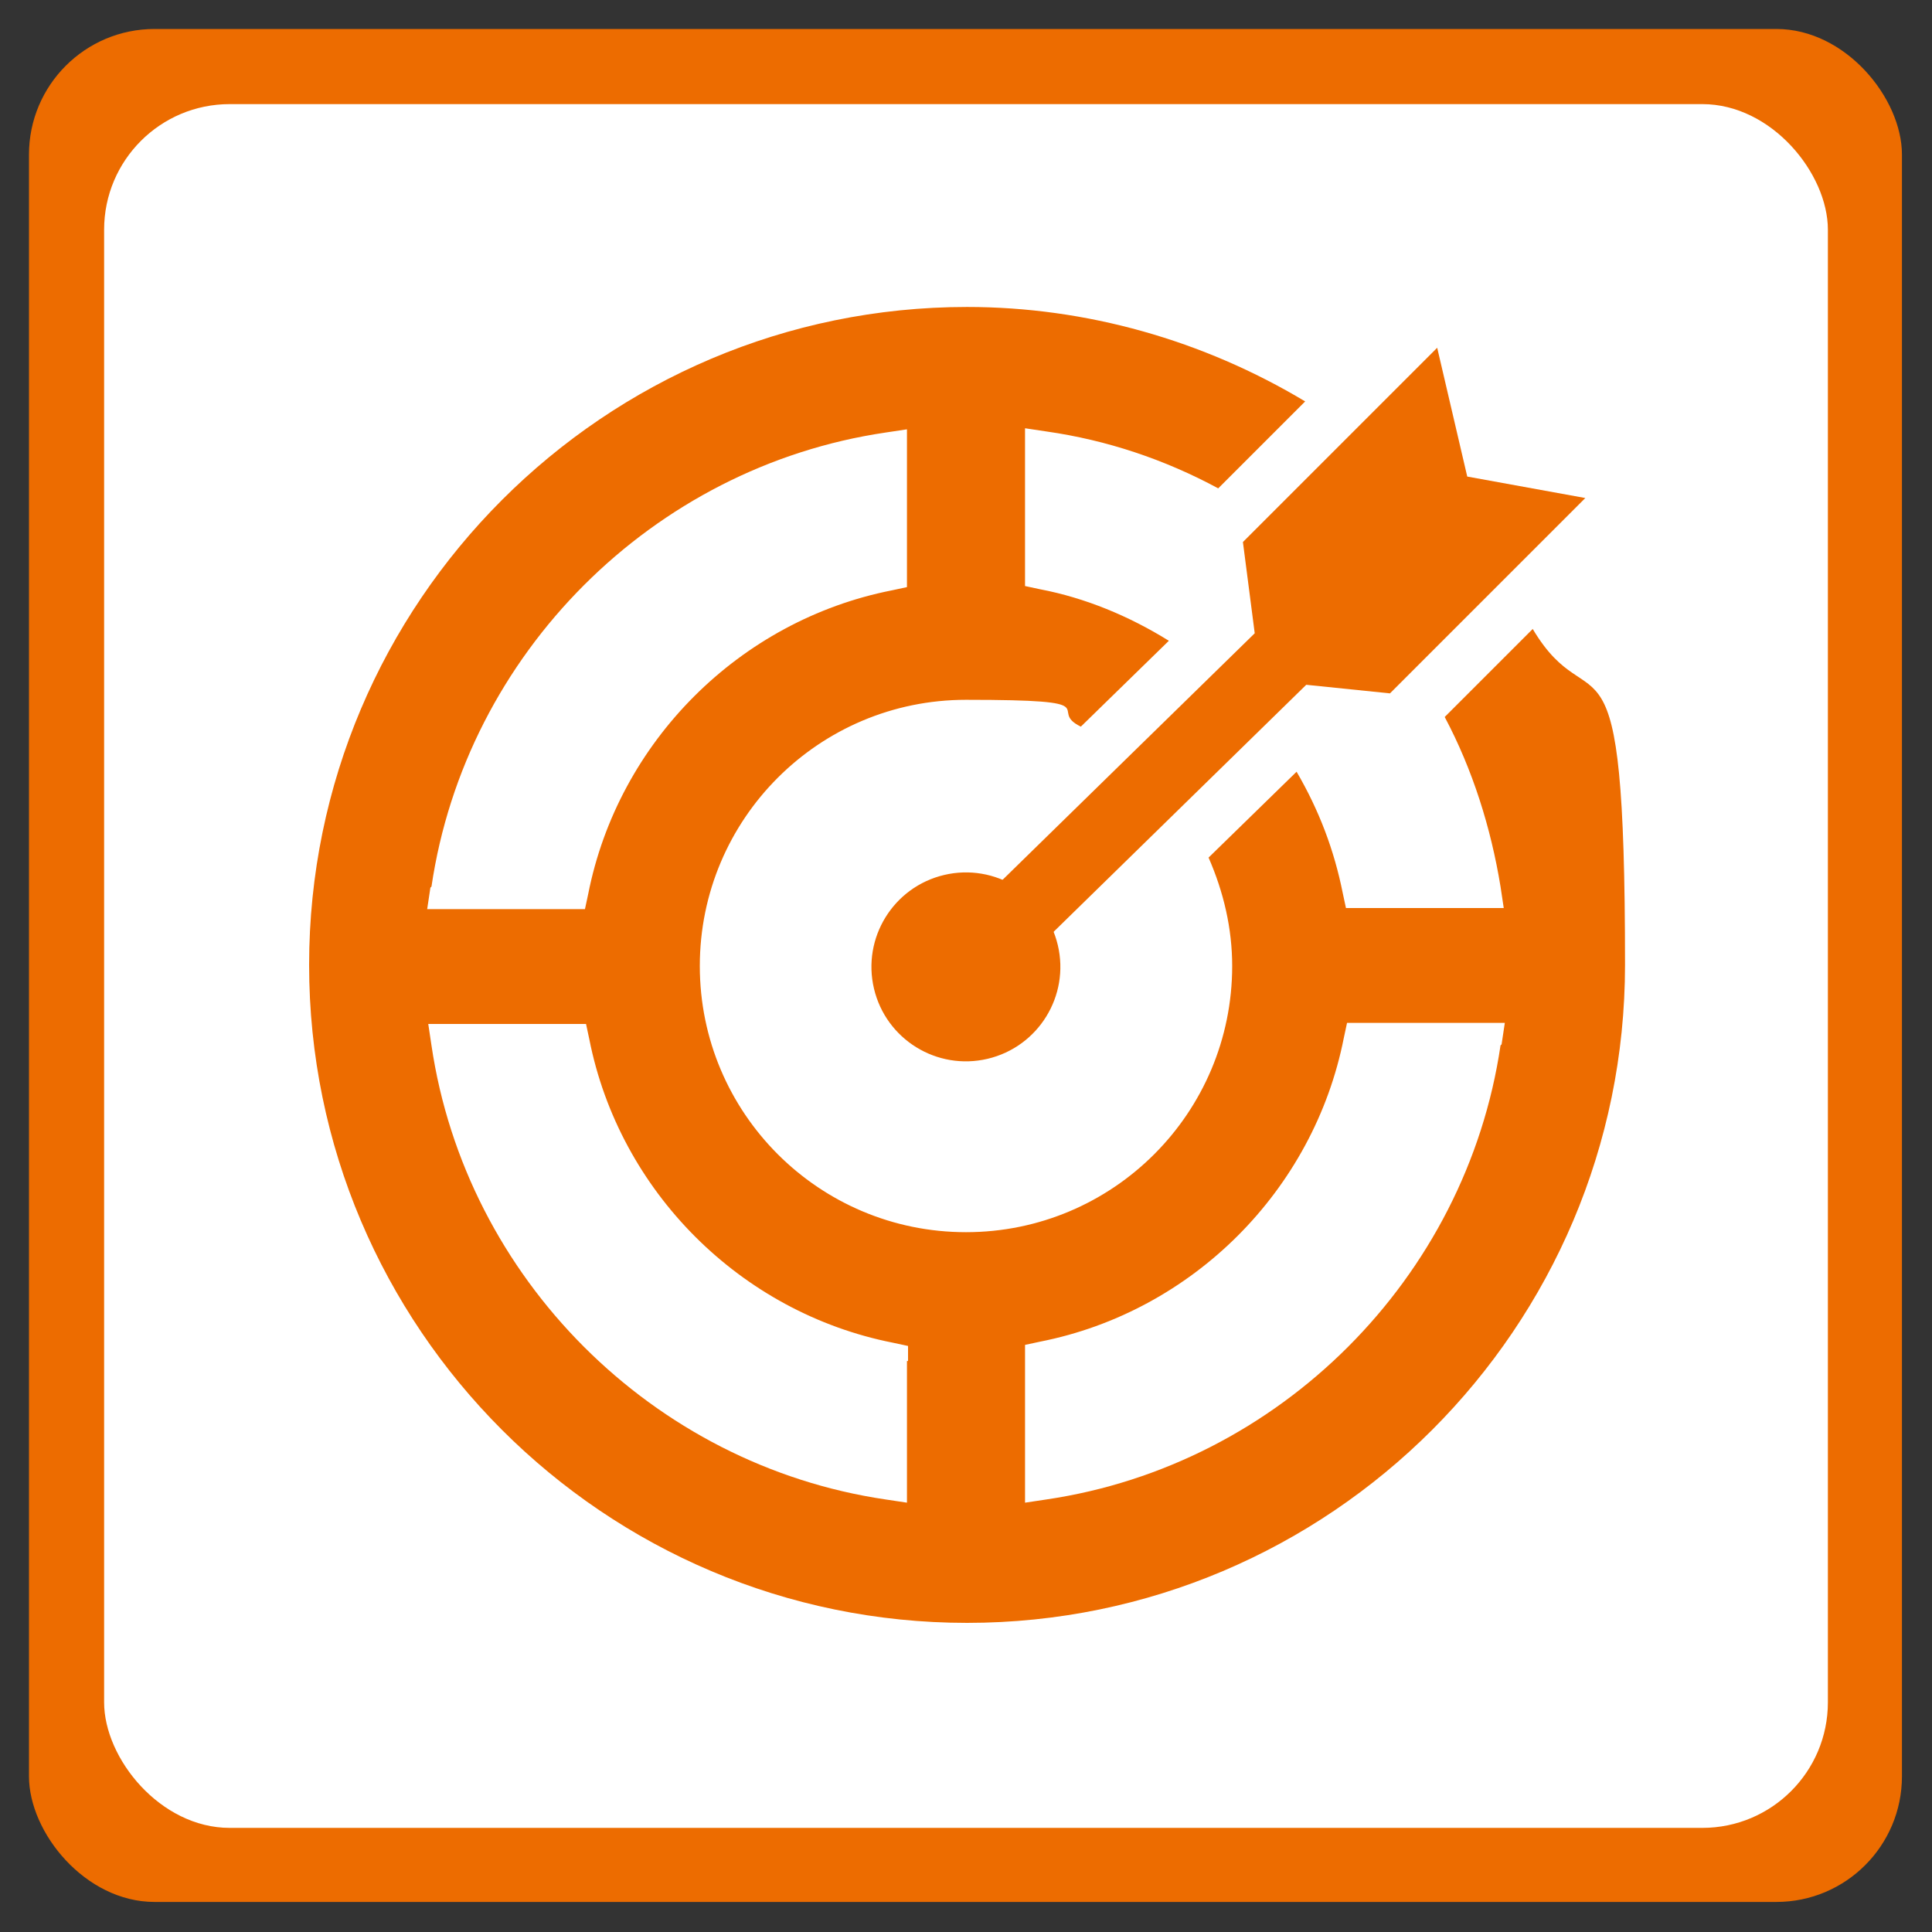
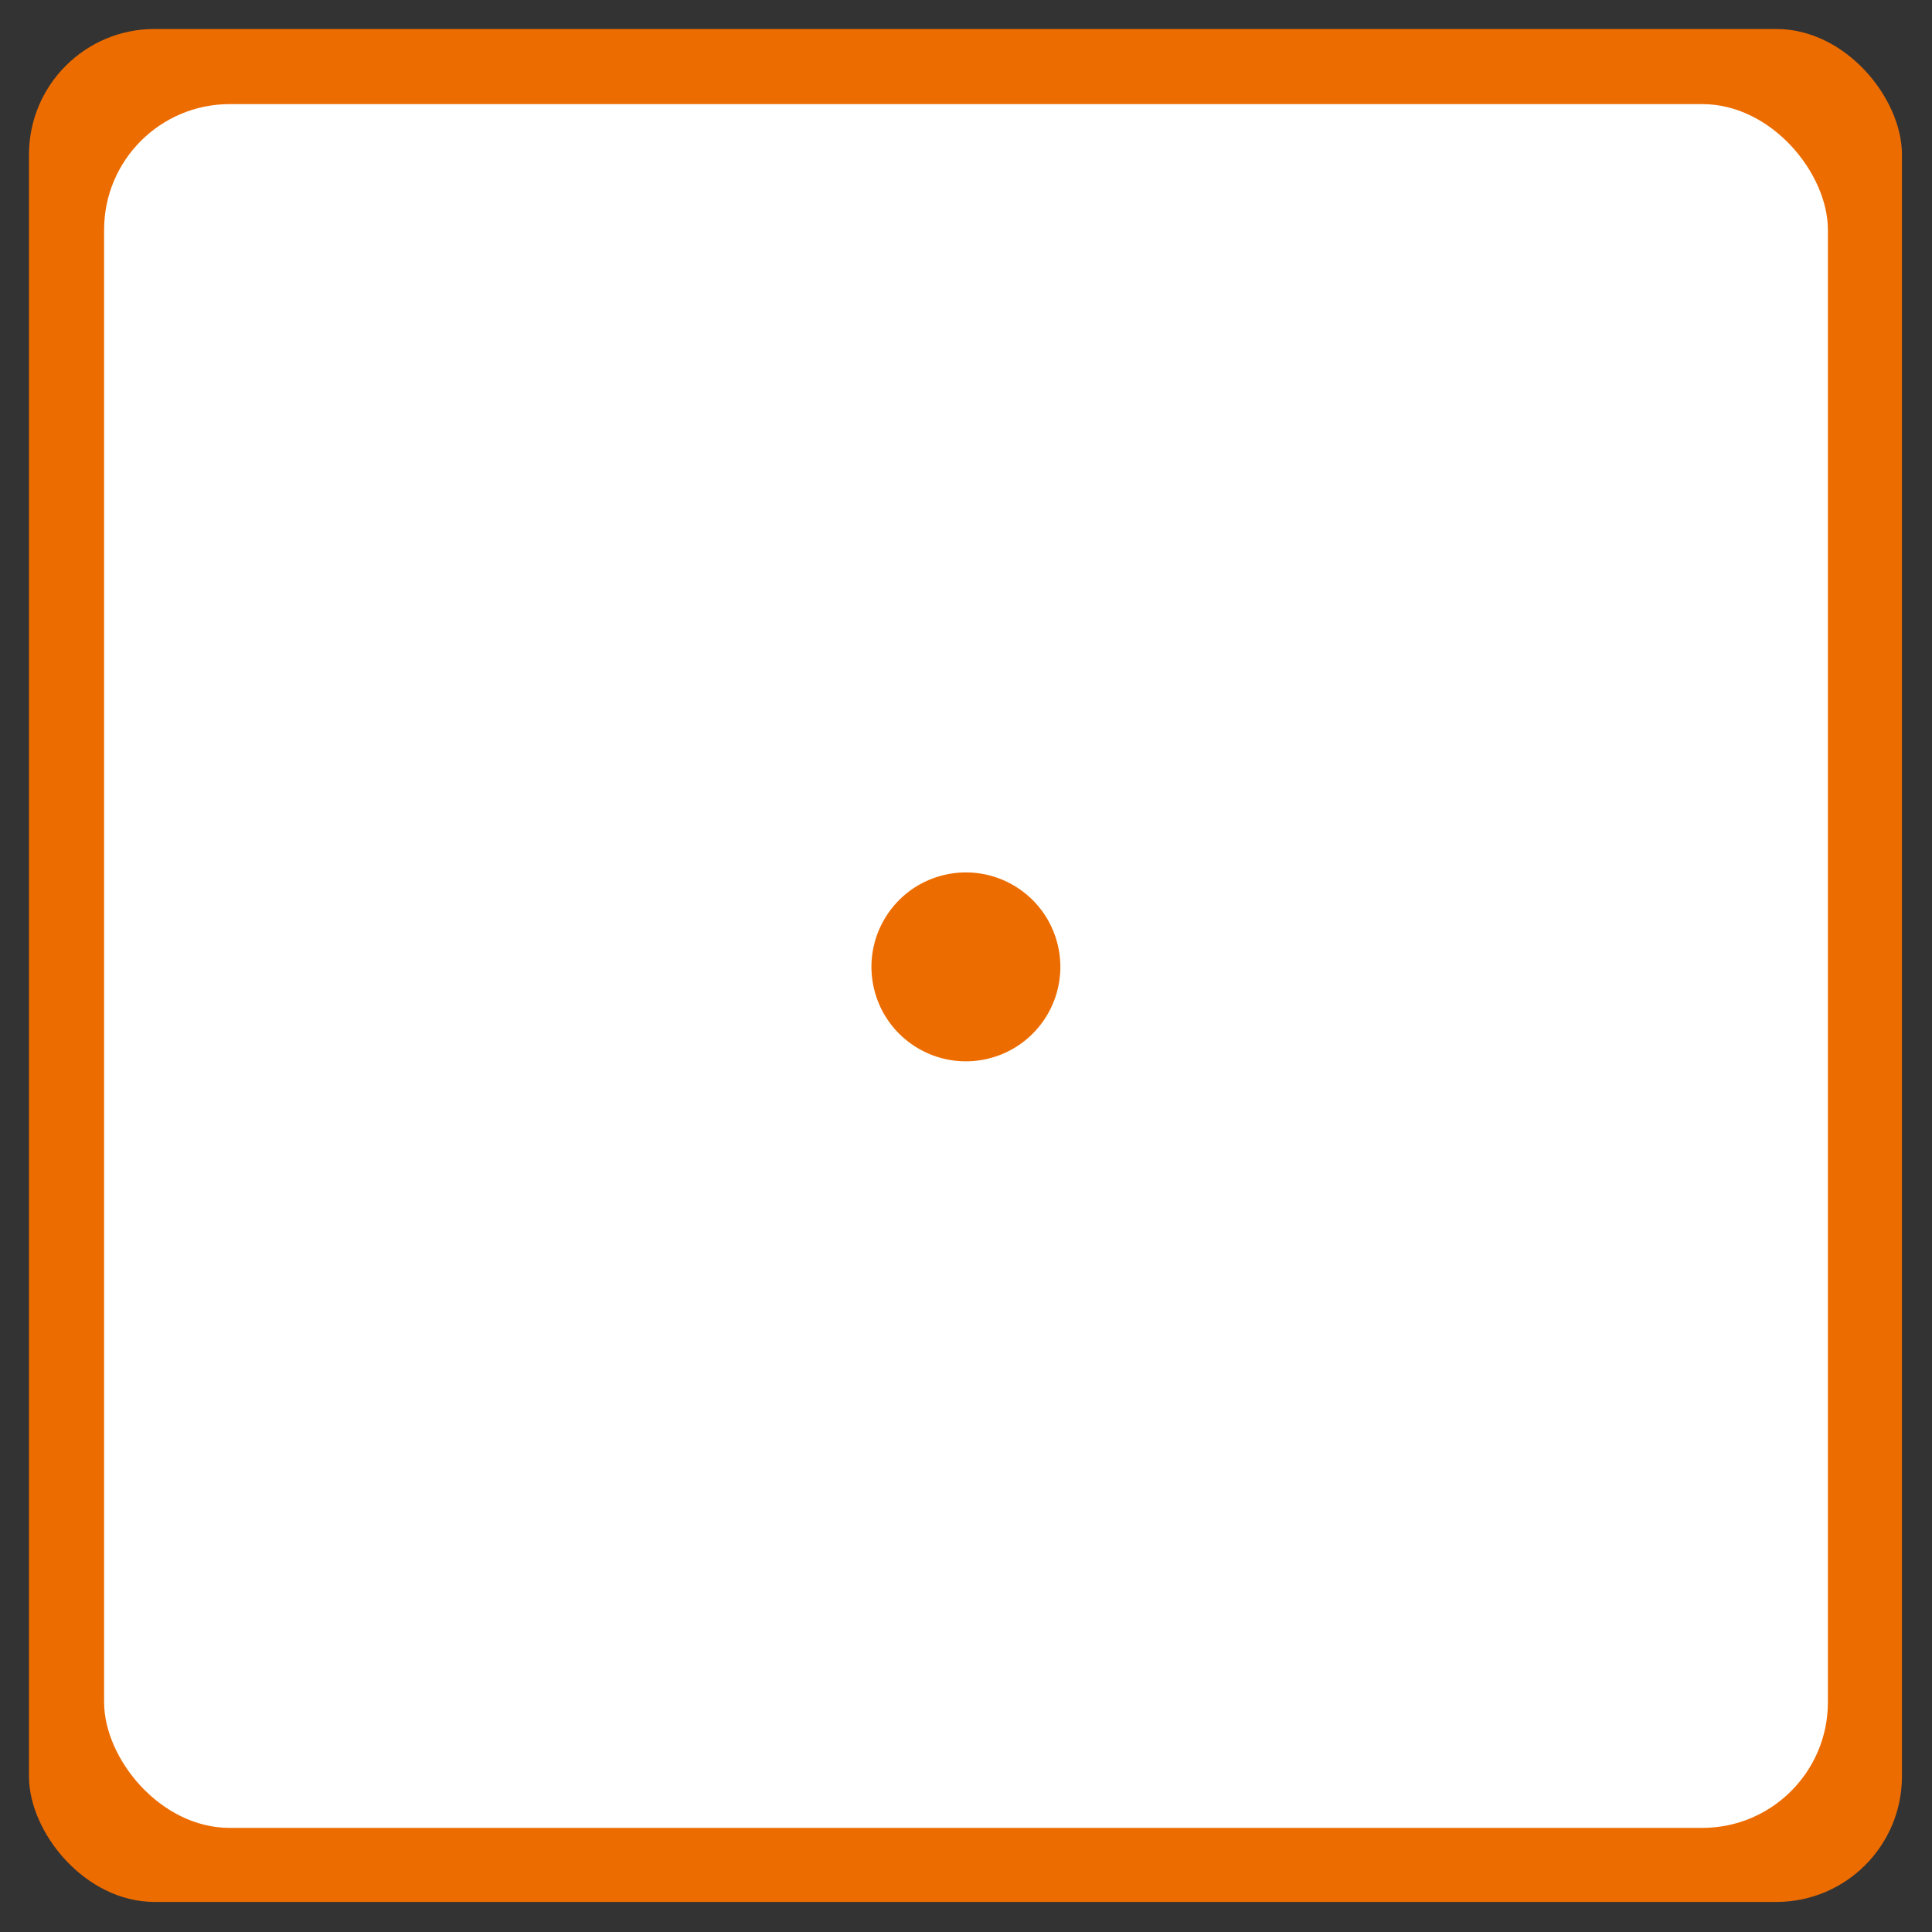
<svg xmlns="http://www.w3.org/2000/svg" id="b" version="1.1" viewBox="0 0 180 180">
  <rect x="0" y="0" width="180" height="180" fill="#333333" stroke="none" />
  <defs>
    <style>
      .st0 {
        fill: #fff;
      }

      .st1 {
        fill: #ed6c00;
      }
    </style>
  </defs>
  <rect class="st1" x="2.7" y="2.7" width="174.5" height="174.5" rx="11.7" ry="11.7" />
  <rect class="st0" x="9.7" y="9.7" width="160.6" height="160.6" rx="11.7" ry="11.7" />
  <g>
-     <path class="st1" d="M134.6,66.8c2.6,4.9,4.3,10.3,5.2,15.8l.3,2h-14.7l-.3-1.4c-.8-4-2.2-7.7-4.3-11.3l-8.2,8c1.4,3.2,2.2,6.6,2.2,10.1,0,13.7-11.1,24.8-24.8,24.8s-24.8-11.1-24.8-24.8,11.1-24.8,24.8-24.8,7.4.9,10.7,2.5l8.2-8c-3.7-2.3-7.8-4-12-4.8l-1.4-.3v-14.7l2,.3c5.6.8,11,2.6,16,5.3l8.1-8.1c-9.5-5.7-20.4-8.8-31.5-8.8-33.8,0-61.3,27.5-61.3,61.3s27.5,61.3,61.3,61.3,61.3-27.5,61.3-61.3-3-21.9-8.6-31.3l-8.1,8.1ZM40.2,82.6c3.2-21.7,20.6-39.1,42.3-42.3l2-.3v14.7l-1.4.3c-14.2,2.8-25.5,14.1-28.3,28.3l-.3,1.4h-14.7l.3-2ZM84.5,126.8v13.2l-2-.3c-21.7-3.2-39.1-20.6-42.3-42.3l-.3-2h14.7l.3,1.4c2.8,14.2,14.1,25.5,28.3,28.3l1.4.3v1.4ZM139.8,97.4c-3.2,21.7-20.6,39.1-42.3,42.3l-2,.3v-14.7l1.4-.3c14.2-2.8,25.5-14.1,28.3-28.3l.3-1.4h14.7l-.3,2Z" />
    <g>
      <circle class="st1" cx="90" cy="90" r="8.8" transform="translate(-18.3 23.2) rotate(-13.3)" />
-       <polygon class="st1" points="136.7 44.4 133.9 32.4 115.8 50.5 116.9 59 89.9 85.4 94.7 90.2 121.7 63.8 129.5 64.6 147.7 46.4 136.7 44.4" />
    </g>
  </g>
</svg>